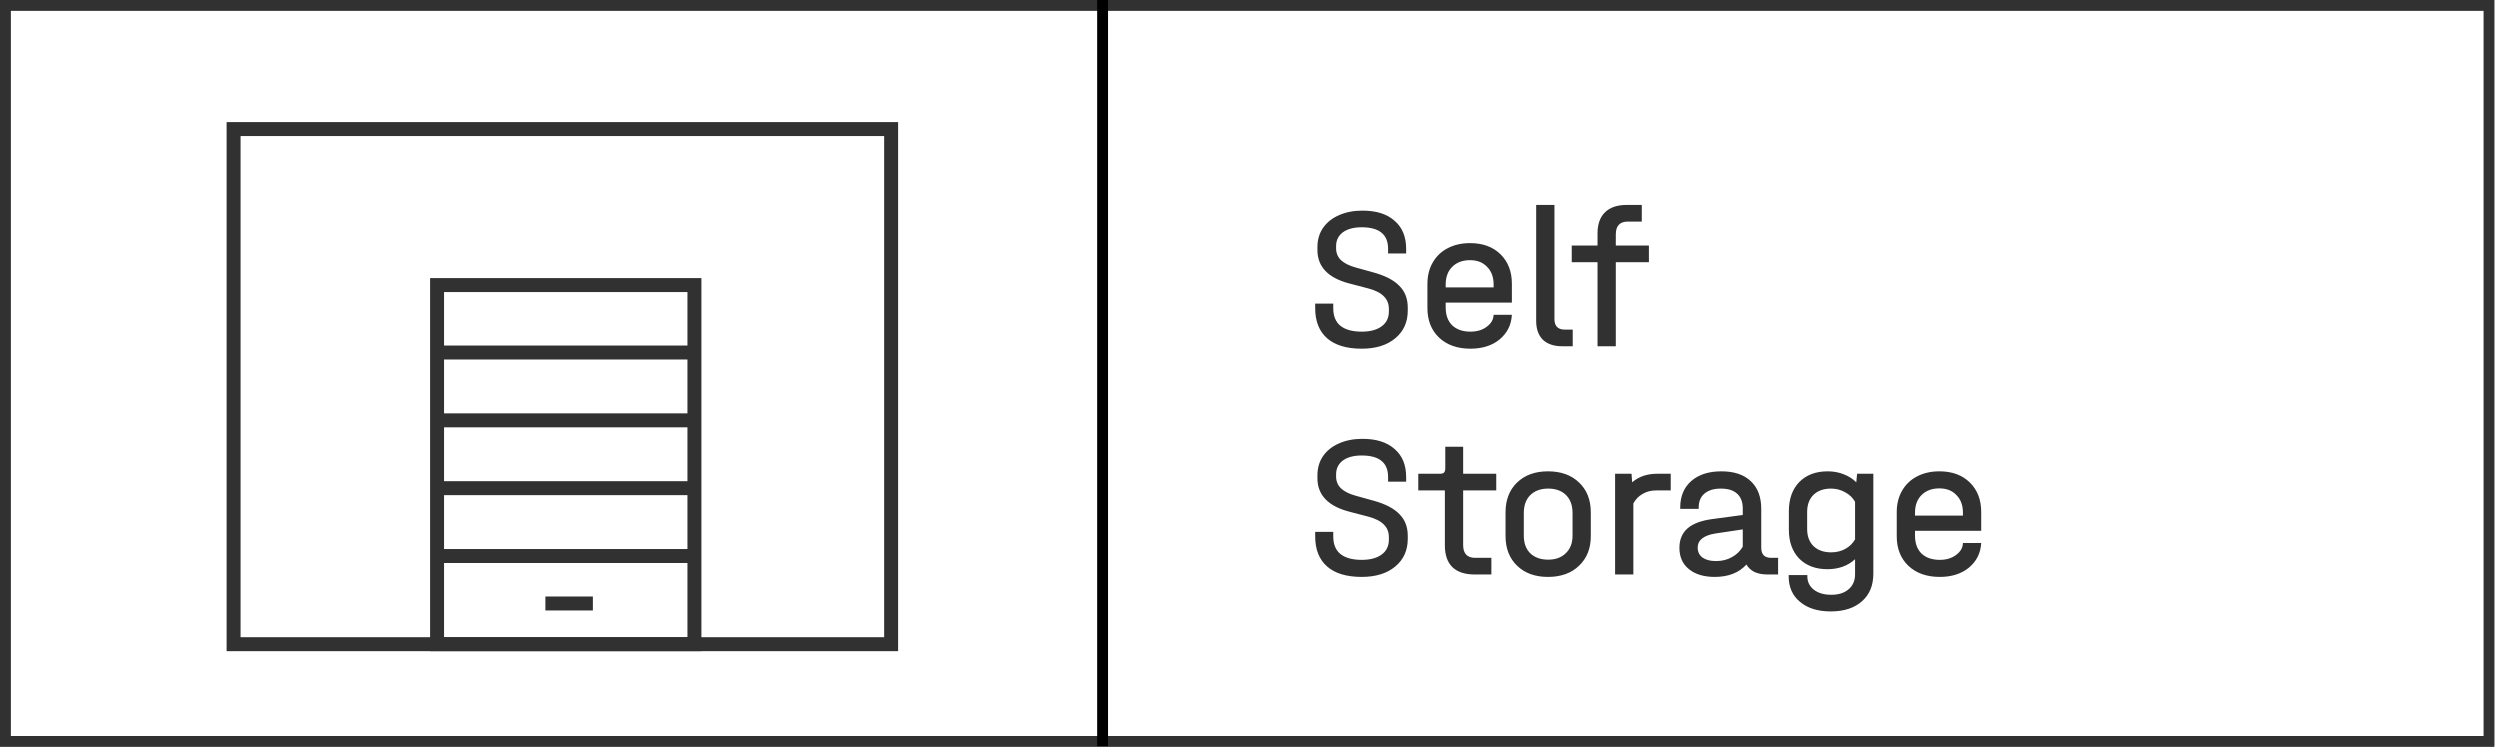
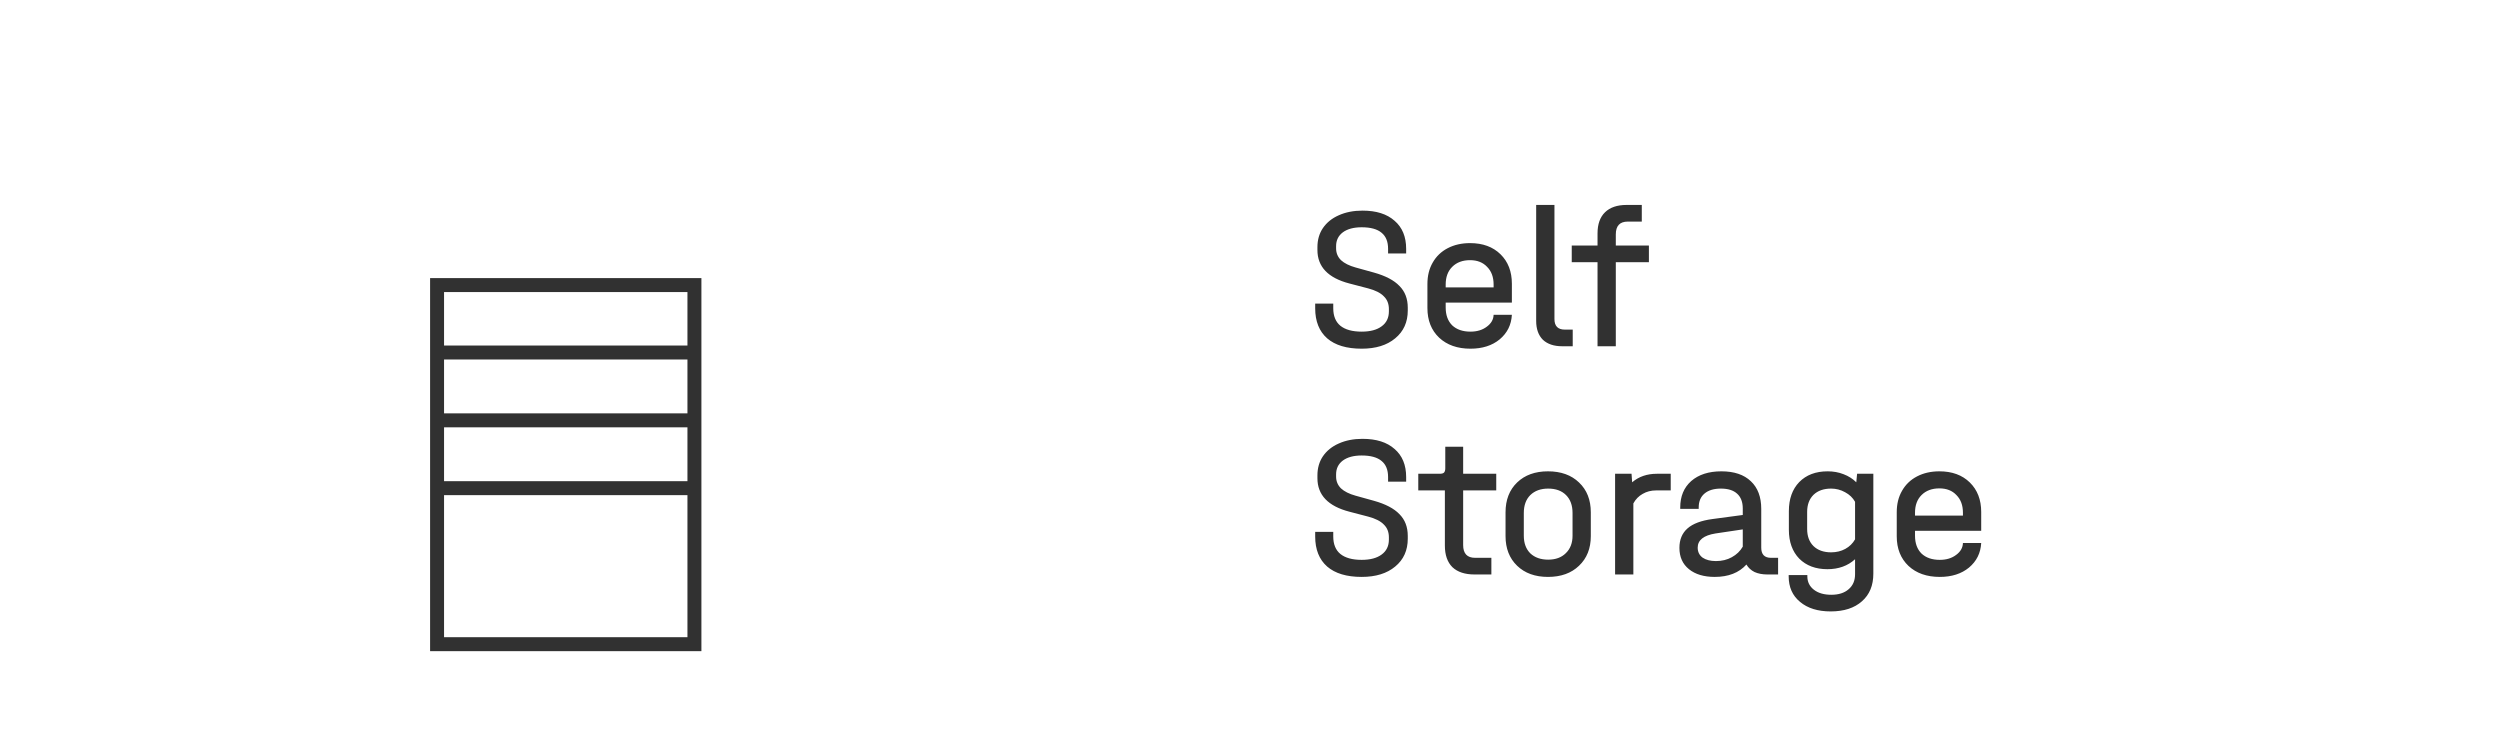
<svg xmlns="http://www.w3.org/2000/svg" width="241" height="72" viewBox="0 0 241 72" fill="none">
-   <rect x="0.524" y="0.524" width="239.417" height="70.951" stroke="#313131" stroke-width="1.049" />
-   <rect x="22.518" y="12.443" width="63.387" height="49.656" stroke="#313131" stroke-width="1.346" />
  <rect x="42.134" y="27.482" width="24.809" height="34.617" stroke="#313131" stroke-width="1.346" />
-   <line x1="42.114" y1="53.599" x2="66.961" y2="53.599" stroke="#313131" stroke-width="1.346" />
  <line x1="42.114" y1="47.059" x2="66.961" y2="47.059" stroke="#313131" stroke-width="1.346" />
  <line x1="42.114" y1="40.521" x2="66.961" y2="40.521" stroke="#313131" stroke-width="1.346" />
  <line x1="42.114" y1="33.982" x2="66.961" y2="33.982" stroke="#313131" stroke-width="1.346" />
-   <line x1="52.576" y1="58.176" x2="57.153" y2="58.176" stroke="#313131" stroke-width="1.346" />
-   <line x1="106.29" y1="71.926" x2="106.29" y2="0.001" stroke="black" stroke-width="1.049" />
  <path d="M131.266 33.614C129.818 33.614 128.709 33.281 127.939 32.616C127.169 31.937 126.784 30.971 126.784 29.719V29.269H128.526V29.719C128.526 30.463 128.755 31.024 129.211 31.402C129.681 31.78 130.366 31.97 131.266 31.97C132.088 31.97 132.728 31.8 133.185 31.461C133.654 31.122 133.889 30.639 133.889 30.012V29.797C133.889 29.288 133.726 28.877 133.4 28.564C133.087 28.238 132.584 27.983 131.893 27.801L130.092 27.331C128.03 26.796 127 25.719 127 24.101V23.827C127 23.123 127.176 22.509 127.528 21.988C127.893 21.453 128.402 21.041 129.055 20.754C129.72 20.454 130.484 20.304 131.345 20.304C132.676 20.304 133.707 20.631 134.437 21.283C135.181 21.922 135.553 22.823 135.553 23.984V24.434H133.811V23.984C133.811 23.292 133.602 22.777 133.185 22.438C132.767 22.085 132.128 21.909 131.266 21.909C130.497 21.909 129.89 22.072 129.446 22.399C129.016 22.725 128.8 23.168 128.8 23.73V23.945C128.8 24.389 128.957 24.767 129.27 25.08C129.596 25.38 130.066 25.615 130.679 25.785L132.441 26.274C133.563 26.587 134.385 27.018 134.907 27.566C135.442 28.101 135.709 28.799 135.709 29.66V29.934C135.709 31.056 135.305 31.95 134.496 32.616C133.7 33.281 132.623 33.614 131.266 33.614ZM139.364 29.171V29.64C139.364 30.371 139.573 30.945 139.991 31.363C140.421 31.767 141.009 31.97 141.752 31.97C142.379 31.97 142.901 31.813 143.318 31.5C143.749 31.187 143.971 30.802 143.984 30.345H145.745C145.693 31.311 145.301 32.1 144.571 32.713C143.84 33.314 142.901 33.614 141.752 33.614C140.5 33.614 139.495 33.261 138.738 32.557C137.981 31.839 137.603 30.887 137.603 29.699V27.37C137.603 26.587 137.772 25.902 138.112 25.315C138.451 24.715 138.934 24.251 139.56 23.925C140.186 23.599 140.904 23.436 141.713 23.436C142.94 23.436 143.918 23.795 144.649 24.512C145.38 25.23 145.745 26.176 145.745 27.351V29.171H139.364ZM141.713 25.08C140.995 25.08 140.421 25.295 139.991 25.726C139.573 26.143 139.364 26.711 139.364 27.429V27.703H143.984V27.429C143.984 26.711 143.775 26.143 143.357 25.726C142.953 25.295 142.405 25.08 141.713 25.08ZM150.593 33.379C149.797 33.379 149.177 33.17 148.733 32.753C148.303 32.322 148.087 31.715 148.087 30.932V19.756H149.849V30.756C149.849 31.435 150.182 31.774 150.847 31.774H151.611V33.379H150.593ZM158.954 25.276H155.764V33.379H154.002V25.276H151.516V23.671H154.002V22.496C154.002 21.609 154.243 20.931 154.726 20.461C155.209 19.991 155.901 19.756 156.801 19.756H158.269V21.361H156.918C156.149 21.361 155.764 21.772 155.764 22.594V23.671H158.954V25.276ZM131.266 55.614C129.818 55.614 128.709 55.281 127.939 54.616C127.169 53.937 126.784 52.971 126.784 51.719V51.269H128.526V51.719C128.526 52.463 128.755 53.024 129.211 53.402C129.681 53.781 130.366 53.97 131.266 53.97C132.088 53.97 132.728 53.8 133.185 53.461C133.654 53.121 133.889 52.639 133.889 52.012V51.797C133.889 51.288 133.726 50.877 133.4 50.564C133.087 50.238 132.584 49.983 131.893 49.801L130.092 49.331C128.03 48.796 127 47.719 127 46.101V45.827C127 45.123 127.176 44.51 127.528 43.987C127.893 43.453 128.402 43.041 129.055 42.754C129.72 42.454 130.484 42.304 131.345 42.304C132.676 42.304 133.707 42.63 134.437 43.283C135.181 43.922 135.553 44.823 135.553 45.984V46.434H133.811V45.984C133.811 45.292 133.602 44.777 133.185 44.438C132.767 44.085 132.128 43.909 131.266 43.909C130.497 43.909 129.89 44.072 129.446 44.399C129.016 44.725 128.8 45.168 128.8 45.73V45.945C128.8 46.389 128.957 46.767 129.27 47.08C129.596 47.38 130.066 47.615 130.679 47.785L132.441 48.274C133.563 48.587 134.385 49.018 134.907 49.566C135.442 50.101 135.709 50.799 135.709 51.66V51.934C135.709 53.056 135.305 53.95 134.496 54.616C133.7 55.281 132.623 55.614 131.266 55.614ZM141.048 47.276V52.541C141.048 53.363 141.433 53.774 142.202 53.774H143.768V55.379H142.144C141.217 55.379 140.506 55.144 140.01 54.674C139.527 54.191 139.286 53.5 139.286 52.6V47.276H136.722V45.671H138.797C138.993 45.671 139.13 45.632 139.208 45.553C139.286 45.462 139.325 45.325 139.325 45.142V43.068H141.048V45.671H144.238V47.276H141.048ZM149.224 55.614C147.985 55.614 146.993 55.255 146.249 54.537C145.506 53.82 145.134 52.867 145.134 51.68V49.39C145.134 48.189 145.506 47.23 146.249 46.512C146.993 45.795 147.985 45.436 149.224 45.436C150.477 45.436 151.475 45.795 152.219 46.512C152.976 47.23 153.354 48.189 153.354 49.39V51.68C153.354 52.867 152.976 53.82 152.219 54.537C151.475 55.255 150.477 55.614 149.224 55.614ZM149.244 53.95C149.962 53.95 150.529 53.741 150.947 53.324C151.378 52.906 151.593 52.345 151.593 51.641V49.448C151.593 48.718 151.384 48.144 150.966 47.726C150.549 47.308 149.975 47.1 149.244 47.1C148.526 47.1 147.952 47.308 147.522 47.726C147.104 48.144 146.895 48.718 146.895 49.448V51.641C146.895 52.358 147.104 52.926 147.522 53.343C147.952 53.748 148.526 53.95 149.244 53.95ZM161.058 45.671V47.276H159.649C159.166 47.276 158.735 47.387 158.357 47.608C157.978 47.817 157.678 48.124 157.456 48.528V55.379H155.695V45.671H157.28L157.339 46.493C157.978 45.945 158.774 45.671 159.727 45.671H161.058ZM171.408 53.774V55.379H170.371C169.901 55.379 169.49 55.301 169.138 55.144C168.799 54.974 168.538 54.733 168.355 54.42C167.637 55.216 166.619 55.614 165.302 55.614C164.258 55.614 163.429 55.366 162.816 54.87C162.203 54.374 161.896 53.689 161.896 52.815C161.896 52.019 162.157 51.393 162.679 50.936C163.201 50.479 164.003 50.179 165.086 50.035L168.003 49.644V49.018C168.003 48.391 167.82 47.915 167.455 47.589C167.102 47.263 166.58 47.1 165.889 47.1C165.21 47.1 164.682 47.263 164.303 47.589C163.938 47.902 163.755 48.346 163.755 48.92V49.057H161.974V48.92C161.974 47.85 162.327 47.002 163.031 46.375C163.749 45.749 164.721 45.436 165.947 45.436C167.174 45.436 168.12 45.756 168.786 46.395C169.451 47.021 169.784 47.909 169.784 49.057V52.795C169.784 53.448 170.097 53.774 170.723 53.774H171.408ZM165.419 54.087C165.993 54.087 166.502 53.963 166.946 53.715C167.402 53.467 167.755 53.128 168.003 52.697V51.034L165.38 51.425C164.232 51.608 163.657 52.065 163.657 52.795C163.657 53.2 163.814 53.52 164.127 53.754C164.453 53.976 164.884 54.087 165.419 54.087ZM180.59 45.671V55.301C180.59 56.436 180.224 57.323 179.494 57.962C178.763 58.615 177.758 58.941 176.479 58.941C175.24 58.941 174.255 58.635 173.524 58.021C172.793 57.421 172.428 56.599 172.428 55.555V55.438H174.228V55.555C174.228 56.09 174.437 56.521 174.855 56.847C175.272 57.173 175.833 57.336 176.538 57.336C177.243 57.336 177.797 57.16 178.202 56.808C178.619 56.455 178.828 55.973 178.828 55.359V53.911C178.123 54.55 177.236 54.87 176.166 54.87C175.031 54.87 174.124 54.531 173.446 53.852C172.78 53.161 172.447 52.234 172.447 51.073V49.272C172.447 48.098 172.78 47.165 173.446 46.473C174.124 45.782 175.037 45.436 176.186 45.436C176.734 45.436 177.243 45.527 177.712 45.71C178.195 45.893 178.606 46.154 178.946 46.493L179.024 45.671H180.59ZM176.518 53.245C177.027 53.245 177.484 53.135 177.889 52.913C178.293 52.691 178.606 52.384 178.828 51.993V48.372C178.606 47.98 178.287 47.674 177.869 47.452C177.451 47.217 177.001 47.1 176.518 47.1C175.801 47.1 175.233 47.302 174.816 47.706C174.411 48.111 174.209 48.659 174.209 49.35V50.995C174.209 51.686 174.411 52.234 174.816 52.639C175.233 53.043 175.801 53.245 176.518 53.245ZM184.607 51.171V51.641C184.607 52.371 184.816 52.945 185.234 53.363C185.664 53.767 186.252 53.97 186.995 53.97C187.622 53.97 188.144 53.813 188.561 53.5C188.992 53.187 189.214 52.802 189.227 52.345H190.988C190.936 53.311 190.544 54.1 189.814 54.713C189.083 55.314 188.144 55.614 186.995 55.614C185.743 55.614 184.738 55.261 183.981 54.557C183.224 53.839 182.846 52.887 182.846 51.699V49.37C182.846 48.587 183.015 47.902 183.355 47.315C183.694 46.715 184.177 46.251 184.803 45.925C185.429 45.599 186.147 45.436 186.956 45.436C188.183 45.436 189.161 45.795 189.892 46.512C190.623 47.23 190.988 48.176 190.988 49.35V51.171H184.607ZM186.956 47.08C186.238 47.08 185.664 47.295 185.234 47.726C184.816 48.144 184.607 48.711 184.607 49.429V49.703H189.227V49.429C189.227 48.711 189.018 48.144 188.6 47.726C188.196 47.295 187.648 47.08 186.956 47.08Z" fill="#313131" />
</svg>